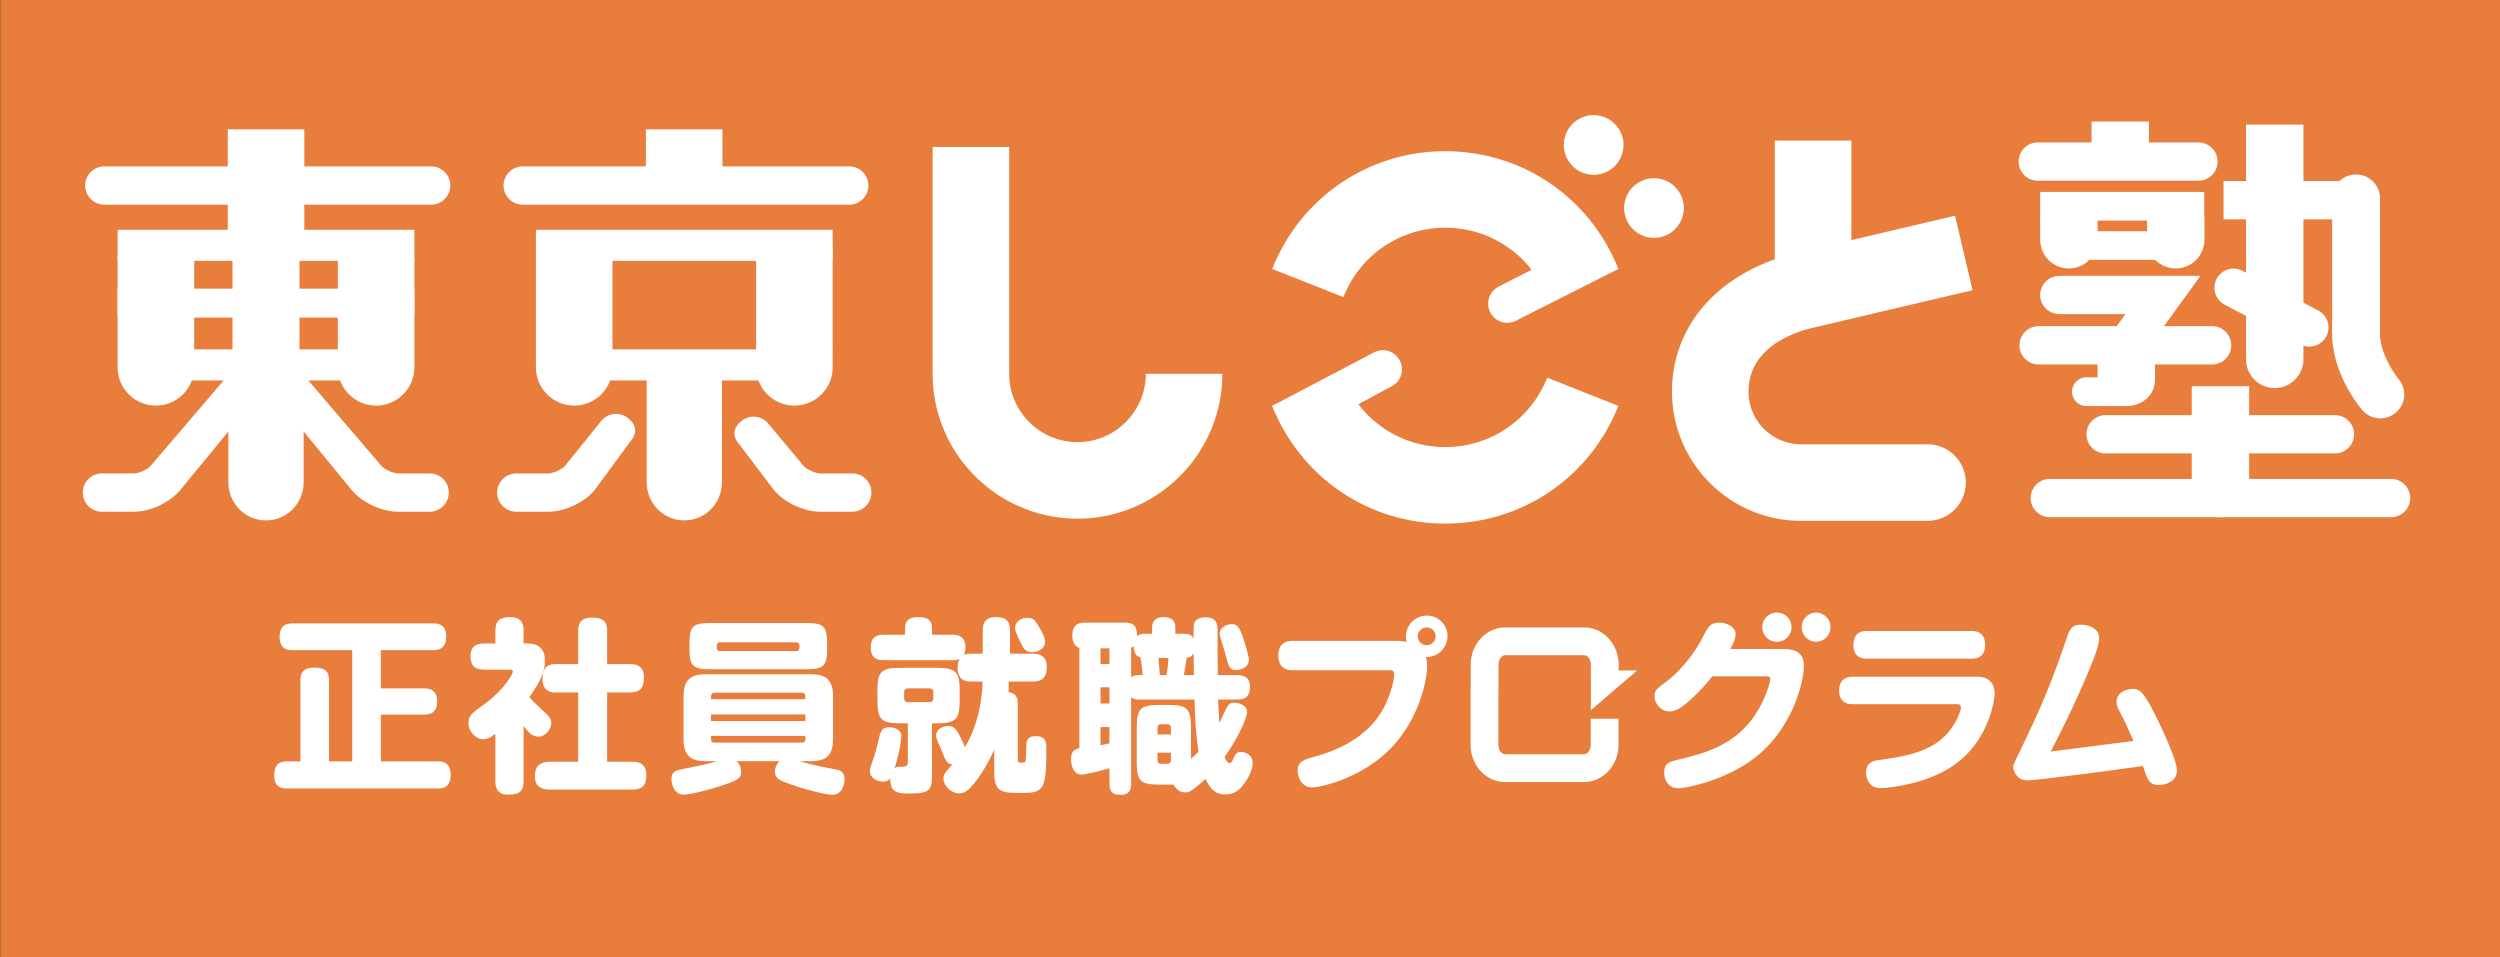
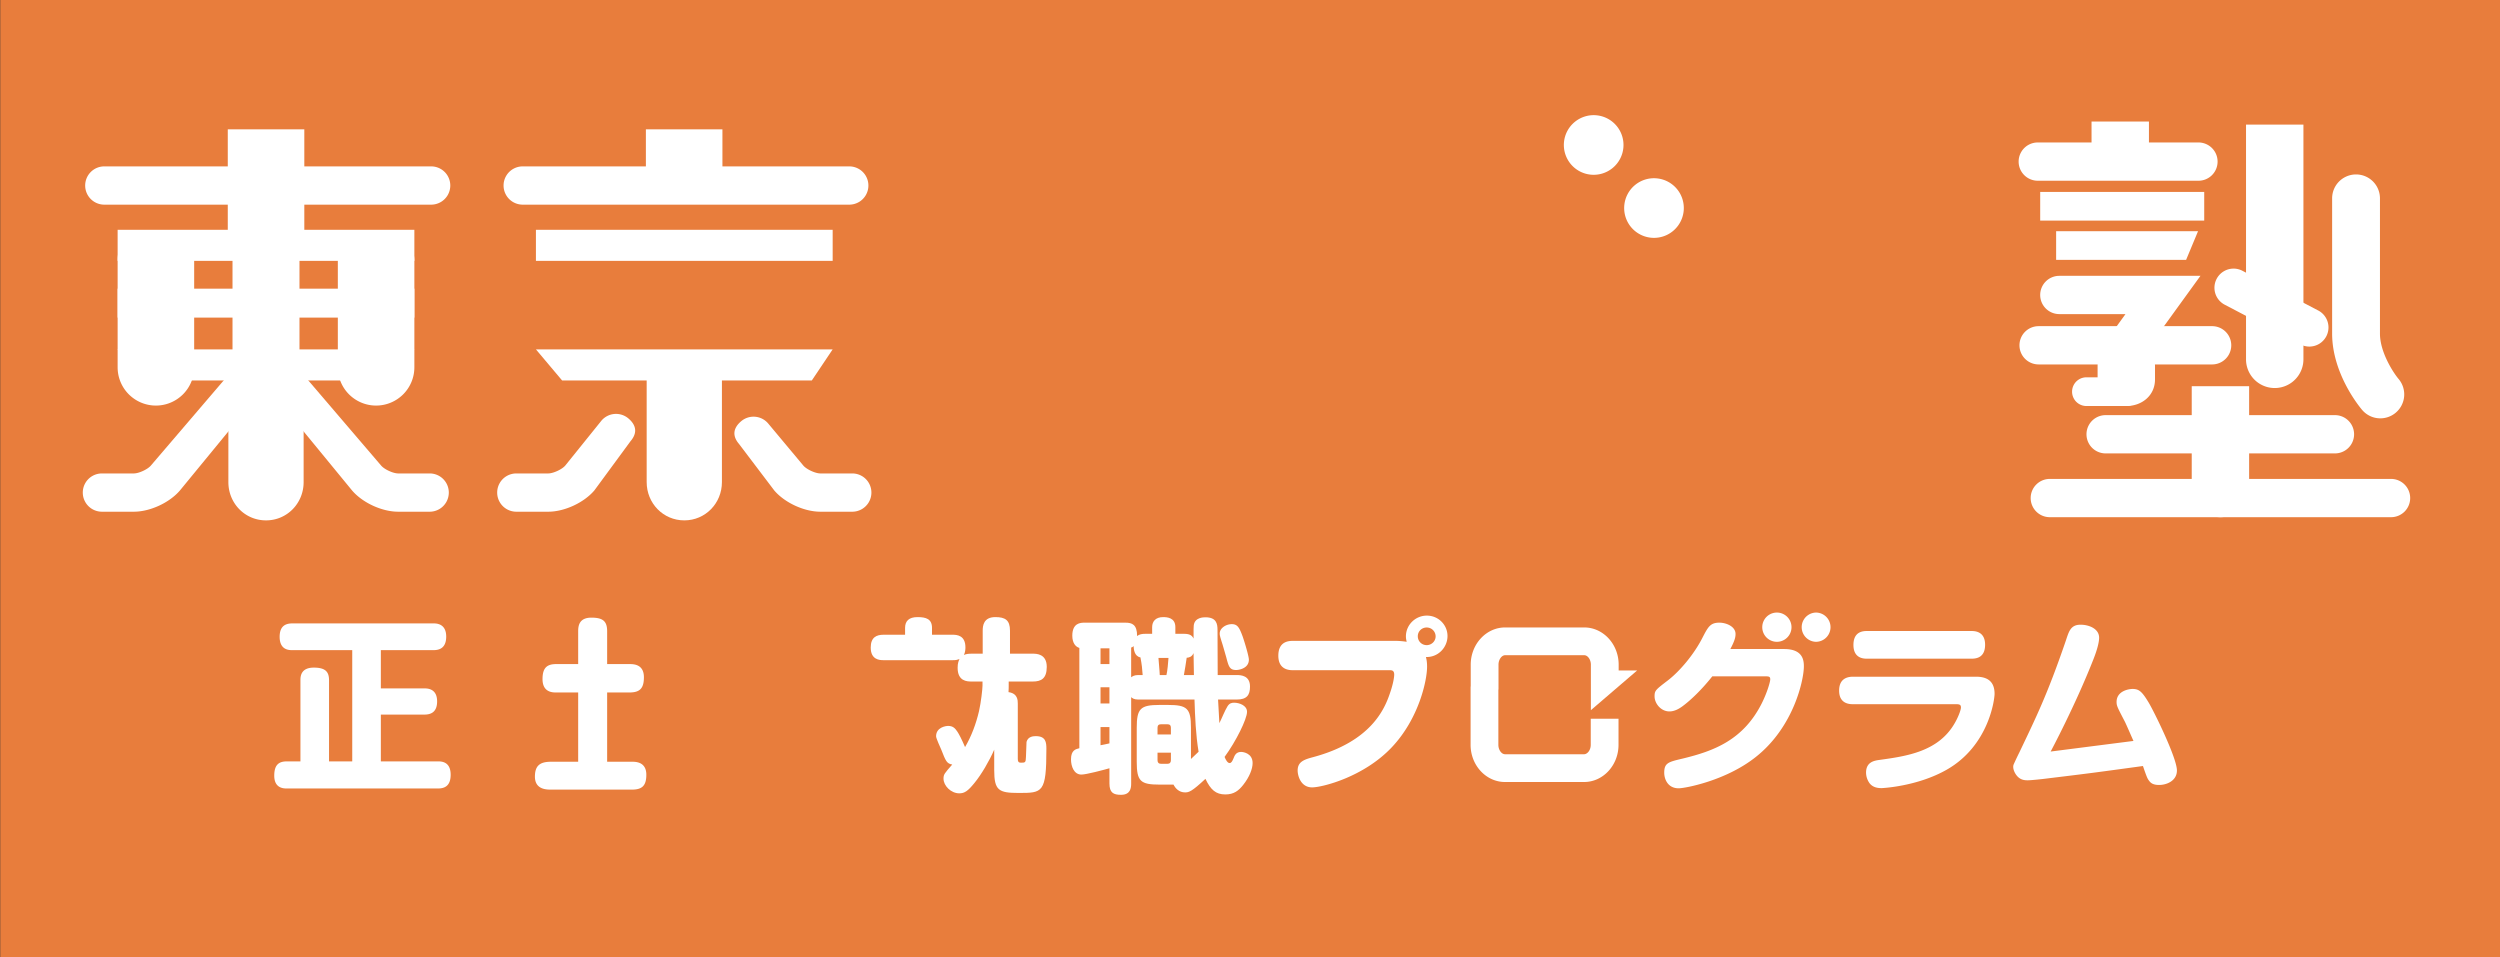
<svg xmlns="http://www.w3.org/2000/svg" width="598" height="229">
  <rect width="100%" height="100%" fill="#333333" stroke="none" />
  <g fill="none" fill-rule="evenodd">
    <path d="M.06 0H598v228.94H.06V0z" fill="#E87D3C" />
-     <path d="M345.71 125.248c-18.372 0-34.623-11.053-41.396-28.162l17.023-6.74c3.99 10.079 13.558 16.594 24.373 16.594 10.816 0 20.384-6.515 24.375-16.594l17.023 6.74c-6.775 17.109-23.024 28.162-41.398 28.162m24.375-54.18c-3.991-10.079-13.559-16.594-24.375-16.594-10.815 0-20.383 6.515-24.373 16.594l-17.023-6.741c6.773-17.107 23.024-28.162 41.396-28.162 18.374 0 34.623 11.055 41.398 28.162l-17.023 6.741" fill="#FFF" />
-     <path d="M360.545 77.214a4.58 4.58 0 01-2.077-8.66l20.331-10.33a4.572 4.572 0 016.154 2.007 166.417 166.417 0 002.155 4.096l-24.493 12.388a4.533 4.533 0 01-2.07.499m-50.068 26.634a4.583 4.583 0 01-4.035-2.41c-1.197-2.226-2.128-4.352-2.128-4.352l24.289-12.767a4.58 4.58 0 016.201 1.859 4.578 4.578 0 01-1.862 6.2l-20.3 10.922a4.565 4.565 0 01-2.165.548m150.681 2.429h-30.322c-6.941 0-12.587-5.645-12.587-12.587 0-9.82 9.333-13.719 14.683-15.119l38.906-9.154-4.193-17.82-24.794 5.834V33.616h-18.309v28.421c-15.273 5.365-24.602 17.189-24.602 31.653 0 17.035 13.861 30.896 30.896 30.896h30.322a9.155 9.155 0 000-18.309M274.071 89.418c0 9.008-7.329 16.338-16.338 16.338s-16.338-7.33-16.338-16.338V35.146h-18.309v54.272c0 19.105 15.543 34.646 34.647 34.646s34.646-15.541 34.646-34.646h-18.308m-136.723 7.595a9.155 9.155 0 01-9.155-9.154V62.535c0-5.055 4.099-6.144 9.155-6.144 5.055 0 9.154 1.089 9.154 6.144v25.324a9.155 9.155 0 01-9.154 9.154m52.672 0a9.155 9.155 0 01-9.154-9.154V60.454c0-5.055 4.099-4.063 9.154-4.063 5.056 0 9.154-.992 9.154 4.063v27.405a9.154 9.154 0 01-9.154 9.154" fill="#FFF" />
    <path d="M128.193 54.961h70.981v7.438h-70.981v-7.438zm65.996 36.045h-59.734l-6.262-7.438h70.981l-4.985 7.438" fill="#FFF" />
    <path d="M163.684 124.475c-5.055 0-9-4.098-9-9.154v-25.94c0-5.055 3.945-4.383 9-4.383s9-.672 9 4.383v25.94c0 5.056-3.945 9.154-9 9.154m-9.189-93.544h18.309v9.44h-18.309v-9.44z" fill="#FFF" />
    <path d="M203.145 48.953H125.03a4.576 4.576 0 010-9.153h78.115a4.576 4.576 0 110 9.153M63.626 124.475c-5.055 0-8.999-4.098-8.999-9.154V94.152c0-5.055 3.944-9.154 8.999-9.154 5.056 0 9.001 4.099 9.001 9.154v21.169c0 5.056-3.945 9.154-9.001 9.154m-9.142-93.544h18.308v24.888H54.484V30.931z" fill="#FFF" />
    <path d="M103.133 48.953H25.019a4.577 4.577 0 110-9.153h78.114a4.576 4.576 0 110 9.153M37.29 97.013a9.154 9.154 0 01-9.153-9.154v-25.72c0-5.054 4.098-5.748 9.153-5.748 5.056 0 9.155.694 9.155 5.748v25.72a9.155 9.155 0 01-9.155 9.154m52.673 0a9.154 9.154 0 01-9.154-9.154v-25.46c0-5.055 4.098-6.008 9.154-6.008 5.055 0 9.154.953 9.154 6.008v25.46a9.155 9.155 0 01-9.154 9.154" fill="#FFF" />
    <path d="M28.137 54.961h70.98v7.438h-70.98v-7.438zm0 14.084h70.98v6.92h-70.98v-6.92zm65.205 21.961H31.56l-3.423-7.438h70.98l-5.775 7.438" fill="#FFF" />
    <path d="M63.626 97.013a8.009 8.009 0 01-8.009-8.01V58.68a8.009 8.009 0 018.009-8.01 8.01 8.01 0 018.011 8.01v30.323a8.01 8.01 0 01-8.011 8.01m462.148-53.781h-38.339a4.577 4.577 0 010-9.154h38.339a4.578 4.578 0 110 9.154m3.433 43.941h-41.575a4.577 4.577 0 01-4.576-4.577 4.576 4.576 0 014.576-4.578h41.575a4.578 4.578 0 010 9.155m29.381 21.283h-54.923a4.577 4.577 0 010-9.155h54.923a4.578 4.578 0 010 9.155m13.35 15.255h-81.625a4.576 4.576 0 01-4.576-4.577 4.58 4.58 0 014.576-4.578h81.625a4.579 4.579 0 014.577 4.578 4.575 4.575 0 01-4.577 4.577" fill="#FFF" />
    <path d="M509.369 86.196a4.579 4.579 0 01-3.705-7.261l2.753-3.802H492.59a4.575 4.575 0 01-4.576-4.577 4.578 4.578 0 014.576-4.577h33.758L513.08 84.303a4.574 4.574 0 01-3.711 1.893m-21.354-40.293h39.234v6.866h-39.234v-6.866zm34.902 16.263h-31.089v-6.865h33.946l-2.857 6.865m-28.038-9.261v4.441" fill="#FFF" />
-     <path d="M494.879 64.211a6.864 6.864 0 01-6.865-6.865v-4.441a6.866 6.866 0 016.865-6.866 6.866 6.866 0 016.865 6.866v4.441a6.864 6.864 0 01-6.865 6.865m25.556-11.306v4.441m0 6.865a6.866 6.866 0 01-6.866-6.865v-4.441a6.866 6.866 0 0113.731 0v4.441a6.864 6.864 0 01-6.865 6.865m11.442-20.901h32.727v9.155h-32.727V43.31z" fill="#FFF" />
    <path d="M569.376 100.066a5.696 5.696 0 01-4.371-2.03c-.734-.865-7.16-8.738-7.16-18.245V47.447a5.72 5.72 0 1111.442 0v32.344c0 4.563 3.298 9.491 4.453 10.857a5.721 5.721 0 01-.673 8.063 5.693 5.693 0 01-3.691 1.355m-32.128-70.261v56.147a6.865 6.865 0 1013.731 0V29.805h-13.731m-12.987 62.573v24.47a6.866 6.866 0 0013.732 0v-24.47h-13.732" fill="#FFF" />
    <path d="M552.394 82.902c-.717 0-1.443-.17-2.123-.523l-18.2-9.536a4.578 4.578 0 014.248-8.109l18.202 9.537a4.574 4.574 0 011.929 6.177 4.577 4.577 0 01-4.056 2.454M508.61 97.12c-3.791 0-6.866-2.557-6.866-6.347v-3.325a6.867 6.867 0 0113.732 0v3.325c0 3.79-3.074 6.347-6.866 6.347m-8.314-68.052h13.731v8.774h-13.731v-8.774zm-2.366 64.758h9.536" fill="#FFF" />
    <path d="M508.61 97.12h-9.536a3.433 3.433 0 110-6.866h9.536a3.433 3.433 0 010 6.866M32.008 122.401h-7.627a4.577 4.577 0 010-9.154h7.627c1.2 0 3.294-.965 4.074-1.877l21.025-24.58a4.58 4.58 0 016.455-.503c1.921 1.644 2.146 3.498.503 5.418l-21.026 25.616c-2.517 2.943-7.156 5.08-11.031 5.08" fill="#FFF" />
    <path d="M102.873 122.401h-7.628c-3.874 0-8.513-2.137-11.03-5.082L63.188 91.705c-1.642-1.92-1.418-3.774.503-5.418a4.58 4.58 0 016.455.503l21.026 24.58c.78.912 2.872 1.877 4.073 1.877h7.628a4.578 4.578 0 010 9.154m100.991 0h-7.628c-3.874 0-8.512-2.137-11.03-5.082l-8.436-11.131c-1.642-1.92-1.418-3.775.504-5.418a4.577 4.577 0 016.454.503l8.435 10.097c.78.912 2.874 1.877 4.073 1.877h7.628a4.577 4.577 0 010 9.154m-72.732 0h-7.628a4.577 4.577 0 010-9.154h7.628c1.199 0 3.293-.965 4.073-1.877l8.671-10.764a4.578 4.578 0 016.454-.503c1.921 1.643 2.146 3.498.503 5.418l-8.671 11.8c-2.517 2.943-7.156 5.08-11.03 5.08m257.176-87.04a7.135 7.135 0 01-7.781 6.419 7.136 7.136 0 01-6.421-7.783 7.137 7.137 0 017.784-6.418 7.132 7.132 0 016.418 7.782m14.427 15.085a7.132 7.132 0 11-14.2-1.363 7.13 7.13 0 017.782-6.418 7.131 7.131 0 016.418 7.781m-298 131.677H91.098V170.93h10.393c1.244 0 3.067-.313 3.067-3.156 0-3.108-2.356-3.108-3.067-3.108H91.098v-9.151h12.571c1.199 0 3.064-.312 3.064-3.242 0-3.154-2.399-3.154-3.064-3.154H69.954c-1.376 0-3.064.398-3.064 3.198 0 3.198 2.264 3.198 3.064 3.198h14.302v26.608h-5.55v-19.412c0-1.999-.845-3.02-3.643-3.02-3.154 0-3.197 2.177-3.197 3.02v19.412h-3.244c-1.909 0-3.02.797-3.02 3.419 0 3.064 2.309 3.064 3.02 3.064h36.113c1.376 0 3.064-.398 3.064-3.285 0-3.198-2.264-3.198-3.064-3.198m46.449.086h-5.953v-16.567h5.331c2.487 0 3.464-.976 3.464-3.642 0-3.109-2.441-3.152-3.464-3.152h-5.331v-7.864c0-2.398-1.02-3.243-3.774-3.243-2.888 0-3.155 1.911-3.155 3.243v7.864h-5.241c-2.264 0-3.287.931-3.287 3.596 0 3.198 2.444 3.198 3.287 3.198h5.241v16.567h-6.485c-2.665 0-3.863.934-3.863 3.555 0 3.111 2.797 3.111 3.863 3.111h19.367c2.487 0 3.421-1.023 3.421-3.554 0-3.066-2.488-3.112-3.421-3.112" fill="#FFF" />
-     <path d="M131.863 172.885c0-1.023-.579-1.601-2.267-3.156-1.642-1.556-2.353-2.221-2.975-2.977 3.109-4.351 3.731-6.574 3.731-8.749 0-2.665-1.421-4.087-4.175-4.087h-.934v-3.064c0-1.157-.178-3.243-3.152-3.243-2.623 0-3.599.888-3.599 3.286v3.021h-2.666c-.754 0-3.287 0-3.287 2.977 0 2.396 1.066 3.285 3.287 3.285h6.087c.221 0 .754 0 .754.534 0 .354-1.955 4.219-6.706 7.638-2.932 2.089-3.909 2.8-3.909 4.621 0 1.955 1.731 3.865 3.508 3.865.977 0 1.688-.356 2.932-1.287v11.28c0 1.556.401 3.244 3.065 3.244 2.577 0 3.686-.711 3.686-3.244v-13.191c1.023 1.333 2 2.577 3.51 2.577 1.82 0 3.11-1.91 3.11-3.33m40.35-19.235h18.257c.488 0 .755.309.755.755 0 .798 0 1.331-.755 1.331h-18.257c-.753 0-.753-.488-.753-1.331 0-.4.177-.755.753-.755zm-2.264 6.442h22.875c4.221 0 5.02-.803 5.02-4.932v-1.244c0-4.129-.756-4.887-5.02-4.887h-22.875c-4.31 0-5.02.844-5.02 4.887v1.244c0 4.175.844 4.932 5.02 4.932zm.977 17.544c-.533 0-.845-.267-.845-.8v-.8h22.565v.8c0 .49-.267.8-.843.8h-20.877zm-.845-6.752h22.565v1.599h-22.565v-1.599zm0-4.353c0-.533.312-.846.845-.846h20.877c.533 0 .843.313.843.846v.71h-22.565v-.71zm29.54 17.455c-2.843-.532-5.642-1.066-8.396-1.909h2.754c3.332 0 5.287-1.11 5.287-5.284v-10.219c0-4.173-1.955-5.285-5.287-5.285h-25.185c-3.375 0-5.287 1.155-5.287 5.285v10.219c0 4.174 1.954 5.284 5.287 5.284h2.708c-1.908.579-3.419.935-7.949 1.823-1.823.355-2.932.532-2.932 2.488 0 1.287.665 3.685 2.932 3.685 1.154 0 5.508-.889 10.081-2.487 3.021-1.022 3.643-1.6 3.643-2.976 0-.268 0-1.421-1.021-2.533h10.171c-1.02 1.112-1.066 2.133-1.066 2.442 0 1.777 1.155 2.178 4.176 3.245 3.642 1.289 8.261 2.354 9.551 2.354 2.531 0 2.932-2.843 2.932-3.73 0-1.956-1.333-2.224-2.399-2.402zm47.298-27.981c1.29 0 3.066-.757 3.066-2.533 0-.977-.933-2.797-1.865-4.218-.934-1.468-1.557-1.468-2.754-1.468-.046 0-2.576.266-2.576 2.533 0 .753 1.332 3.419 1.819 4.308.579 1.066 1.379 1.378 2.31 1.378m-23.674 11.058c0 .313-.089.889-.889.889h-5.198c-.621 0-.888-.398-.888-.889v-1.509c0-.534.267-.888.888-.888h5.198c.577 0 .889.309.889.888v1.509zm6.308.356v-2.132c0-4.662-.888-5.551-5.597-5.551h-8.485c-4.798 0-5.597.976-5.597 5.551v2.132c0 4.798.977 5.597 5.597 5.597h1.687v9.285c0 .754-.398 1.066-.976 1.066-1.511.043-1.688.043-2.176.356 1.332-4.311 1.599-7.022 1.599-7.598 0-1.91-2.266-2.175-2.843-2.175-1.954 0-2.221 1.198-2.665 3.33-.312 1.376-.71 2.889-1.243 4.397-.757 2.046-.757 2.355-.757 2.799 0 1.734 1.912 2.488 3.066 2.488 1.109 0 1.464-.4 1.777-.754-.045 3.596 2.175 3.596 4.62 3.596 4.84 0 5.373-.799 5.373-4.485v-12.305h1.023c4.751 0 5.597-.934 5.597-5.597z" fill="#FFF" />
    <path d="M241.279 163.02h5.775c1.998 0 3.33-.711 3.33-3.507 0-3.153-2.531-3.153-3.33-3.153h-5.465v-5.508c0-2.533-1.155-3.243-3.508-3.243-2.8 0-3.02 2.043-3.02 3.243v5.508h-2.666c-.579 0-1.332.043-1.822.311.312-.666.356-1.377.356-1.823 0-2.886-2.044-3.021-3.064-3.021h-4.932v-1.643c0-2.132-1.422-2.575-3.465-2.575s-2.974.933-2.974 2.575v1.643h-5.153c-1.645 0-3.066.579-3.066 3.066 0 2.932 2.132 3.021 3.066 3.021h16.524c.888 0 1.109-.089 1.642-.267-.178.399-.444.932-.444 2.089 0 3.198 2.221 3.284 3.332 3.284h2.62v.98c0 .754-.355 3.996-.843 6.127-.711 3.02-1.777 5.909-3.333 8.575-.842-1.954-1.421-3.066-1.865-3.731-.533-.8-1.066-1.333-2.176-1.333-.532 0-2.888.312-2.888 2.487 0 .49 1.023 2.666 1.244 3.198 1.066 2.754 1.333 3.333 2.622 3.554-1.866 2.133-2.089 2.352-2.089 3.376 0 1.687 1.777 3.511 3.777 3.511 1.243 0 2.043-.534 3.597-2.446 1.687-2.043 3.599-5.329 4.754-7.995v4.887c0 4.843 1.065 5.462 5.817 5.462 5.775 0 6.663 0 6.663-10.57 0-1.512-.132-3.02-2.531-3.02-.621 0-1.866.086-2.221 1.376 0 .132-.088 2.843-.134 3.554-.043 1.42-.178 1.42-1.244 1.42-.533 0-.71-.266-.71-.887v-13.238c0-.844-.044-2.444-2.221-2.753.045-.579.045-1.29.045-1.554v-.98m38.798 12.661h-3.199v-1.599c0-.578.267-.843.846-.843h1.509c.577 0 .844.265.844.843v1.599zm0 6.173c0 .533-.267.846-.844.846h-1.509c-.579 0-.846-.313-.846-.846v-1.82h3.199v1.82zm3.108-20.387c.356-1.909.356-2.132.668-4.132.533-.043 1.244-.178 1.643-1.11l.088 5.242h-2.399zm-4.175 0h-1.599c0-.401-.043-.755-.309-4.086h2.398c-.045.887-.267 3.287-.49 4.086zm-6.751 0c-1.021 0-1.422.355-1.688.533v-7.107c.312-.088.355-.131.578-.355.044.756.178 2.441 1.643 2.71.355 1.863.401 2.531.533 4.219h-1.066zm-9.016-6.396h2.132v3.777h-2.132v-3.777zm0 9.327h2.132v3.866h-2.132v-3.866zm2.132 13.415c-1.111.266-1.244.266-2.132.444v-4.353h2.132v3.909zm31.492 2.043c-1.199 0-1.553.846-1.821 1.556-.266.62-.489 1.109-.933 1.109-.488 0-.932-.798-1.198-1.465 2.708-3.687 5.373-9.06 5.373-10.794 0-1.555-1.909-2.176-3.063-2.176-.579 0-1.112.087-1.6.844-.667 1.066-1.377 2.932-1.954 4.041-.134-2.041-.178-3.199-.312-5.641h4.442c2.444 0 3.198-1.066 3.198-3.109 0-2.622-2.132-2.754-3.198-2.754h-4.531c-.043-5.952-.043-6.619-.043-10.792 0-1.468-.267-3.021-2.889-3.021-.443 0-2.576 0-2.797 1.955-.045.441-.045.71-.045 3.152-.267-.622-.754-1.155-2.221-1.155h-2.132v-1.599c0-2.31-2.044-2.398-2.932-2.398-1.777 0-2.62 1.02-2.62 2.398v1.599h-1.644c-.711 0-1.422.089-1.955.533 0-2.753-1.198-3.198-2.797-3.198h-9.818c-.932 0-2.886.088-2.886 3.11 0 1.776.8 2.665 1.688 2.931v23.987c-.888.219-1.999.489-1.999 2.665 0 1.687.71 3.641 2.487 3.641 1.155 0 5.33-1.111 6.708-1.51v3.642c0 2.222.977 2.711 2.754 2.711 2.264 0 2.442-1.599 2.442-2.711v-20.655c.223.223.667.578 1.688.578h13.46c.132 4.176.31 8.483.977 12.483-.667.665-1.066 1.021-1.822 1.732v-7.463c0-4.665-.932-5.462-5.508-5.462h-1.998c-4.576 0-5.465.843-5.465 5.462v8.127c0 4.666.889 5.466 5.465 5.466h3.33c.445.887 1.333 1.865 2.754 1.865.934 0 1.599-.178 4.886-3.244 1.244 2.623 2.488 3.731 4.754 3.731 2.087 0 3.198-.931 4.264-2.263 1.511-1.91 2.264-3.864 2.264-5.243 0-2.309-2.175-2.665-2.753-2.665z" fill="#FFF" />
    <path d="M293.314 157.203c.578 2.221.799 3.065 2.398 3.065.49 0 3.02-.311 3.02-2.486 0-.757-.931-3.909-1.464-5.465-.799-2.176-1.244-3.02-2.622-3.02-1.421 0-2.886.976-2.886 2.22 0 .445.043.665.665 2.62.177.579.711 2.444.889 3.066m47.956-2.889a2.103 2.103 0 01-2.132-2.132c0-1.153.931-2.085 2.132-2.085a2.13 2.13 0 012.131 2.13c0 1.156-.976 2.087-2.131 2.087zm.043-7.061c-2.753 0-5.018 2.221-5.018 4.974 0 .58.132 1.021.178 1.29a18.86 18.86 0 00-2.622-.223h-24.519c-1.11 0-3.555.133-3.555 3.554 0 3.464 2.755 3.464 3.555 3.464h23.008c.533 0 1.155 0 1.155 1.067 0 .533-.221 2.175-1.02 4.441-1.29 3.82-4.532 11.549-18.346 15.279-2.176.578-3.732 1.11-3.732 3.199 0 1.201.711 4.044 3.465 4.044 2.399 0 12.394-2.488 19.1-9.64 6.442-6.84 8.396-15.945 8.396-19.234 0-1.287-.177-1.864-.266-2.311 2.975.091 5.152-2.352 5.152-5.018 0-2.708-2.221-4.886-4.931-4.886zm85.466 7.995h-12.882c1.067-2 1.245-2.842 1.245-3.599 0-1.819-2.267-2.708-3.867-2.708-2.174 0-2.708 1.023-4.041 3.597-2 3.954-5.464 8.087-8.396 10.305-2.842 2.177-3.064 2.355-3.064 3.731 0 1.69 1.51 3.6 3.554 3.6 1.198 0 2.31-.622 3.198-1.29 1.909-1.421 4.486-3.864 7.062-7.107h12.436c1.024 0 1.422 0 1.422.711 0 .577-.71 3.111-2.044 5.776-4.395 8.707-11.37 11.372-18.922 13.191-3.376.8-4.395 1.023-4.395 3.377 0 1.464.799 3.73 3.464 3.73 1.465 0 11.193-1.776 18.345-7.419 9.195-7.193 11.593-18.564 11.593-21.719 0-1.287-.089-4.176-4.708-4.176m45.879 6.62h-29.405c-1.599 0-3.33.62-3.33 3.33 0 3.244 2.619 3.244 3.33 3.244h24.653c.889 0 1.155.178 1.155.797 0 .579-.667 2.356-1.509 3.777-3.909 6.797-11.549 7.864-17.946 8.751-1.29.178-3.244.488-3.244 3.065a4.4 4.4 0 00.846 2.53c.843 1.066 2.086 1.157 2.886 1.157.046 0 8.439-.355 15.546-4.399 10.085-5.728 11.461-16.79 11.461-18.165 0-3.422-2.311-4.087-4.443-4.087m-26.029-4.31h24.874c.935 0 3.333-.045 3.333-3.331 0-3.289-2.576-3.289-3.333-3.289h-24.874c-.889 0-3.287.046-3.287 3.333 0 3.287 2.533 3.287 3.287 3.287m67.296 10.438c-1.556-2.574-2.267-3.198-3.821-3.198-.844 0-3.819.445-3.819 3.111 0 .932.221 1.33 1.908 4.574.356.664 1.645 3.685 2.133 4.752l-19.811 2.537s5.95-11.119 10.305-22.259c.834-2.132 1.289-3.91 1.289-4.975 0-2.132-2.398-3.107-4.442-3.107-2.487 0-2.822 1.776-3.599 4.041-4.406 12.849-7.128 18.291-11.015 26.456 0 0-.778 1.554-1.376 2.906-.415.933.355 2.619 1.421 3.33.622.4 1.199.487 1.955.487.754 0 3.685-.309 4.619-.441 10.661-1.29 11.904-1.467 22.92-2.978.931 2.709 1.066 2.978 1.422 3.465.355.487.842 1.067 2.442 1.067 1.865 0 4.264-1.021 4.264-3.466 0-3.021-5.597-14.348-6.795-16.302" fill="#FFF" />
    <path d="M425.03 153.521a3.498 3.498 0 100-6.996 3.498 3.498 0 000 6.996m9.332-6.997a3.5 3.5 0 000 6.997 3.498 3.498 0 000-6.997m-53.823 17.166v6.183l11.072-9.503h-4.428v-1.386c0-4.906-3.698-8.901-8.244-8.901H360.04c-4.546 0-8.242 3.995-8.242 8.901v5.235h-.032v13.938c0 4.909 3.697 8.9 8.243 8.9h18.899c4.545 0 8.242-3.991 8.242-8.9v-6.23h-6.643v6.23c0 1.33-.843 2.257-1.599 2.257h-18.899c-.853 0-1.6-1.054-1.6-2.257v-13.218h.032v-5.955c0-1.202.747-2.26 1.599-2.26h18.899c.853 0 1.6 1.058 1.6 2.26v4.706" fill="#FFF" />
  </g>
</svg>